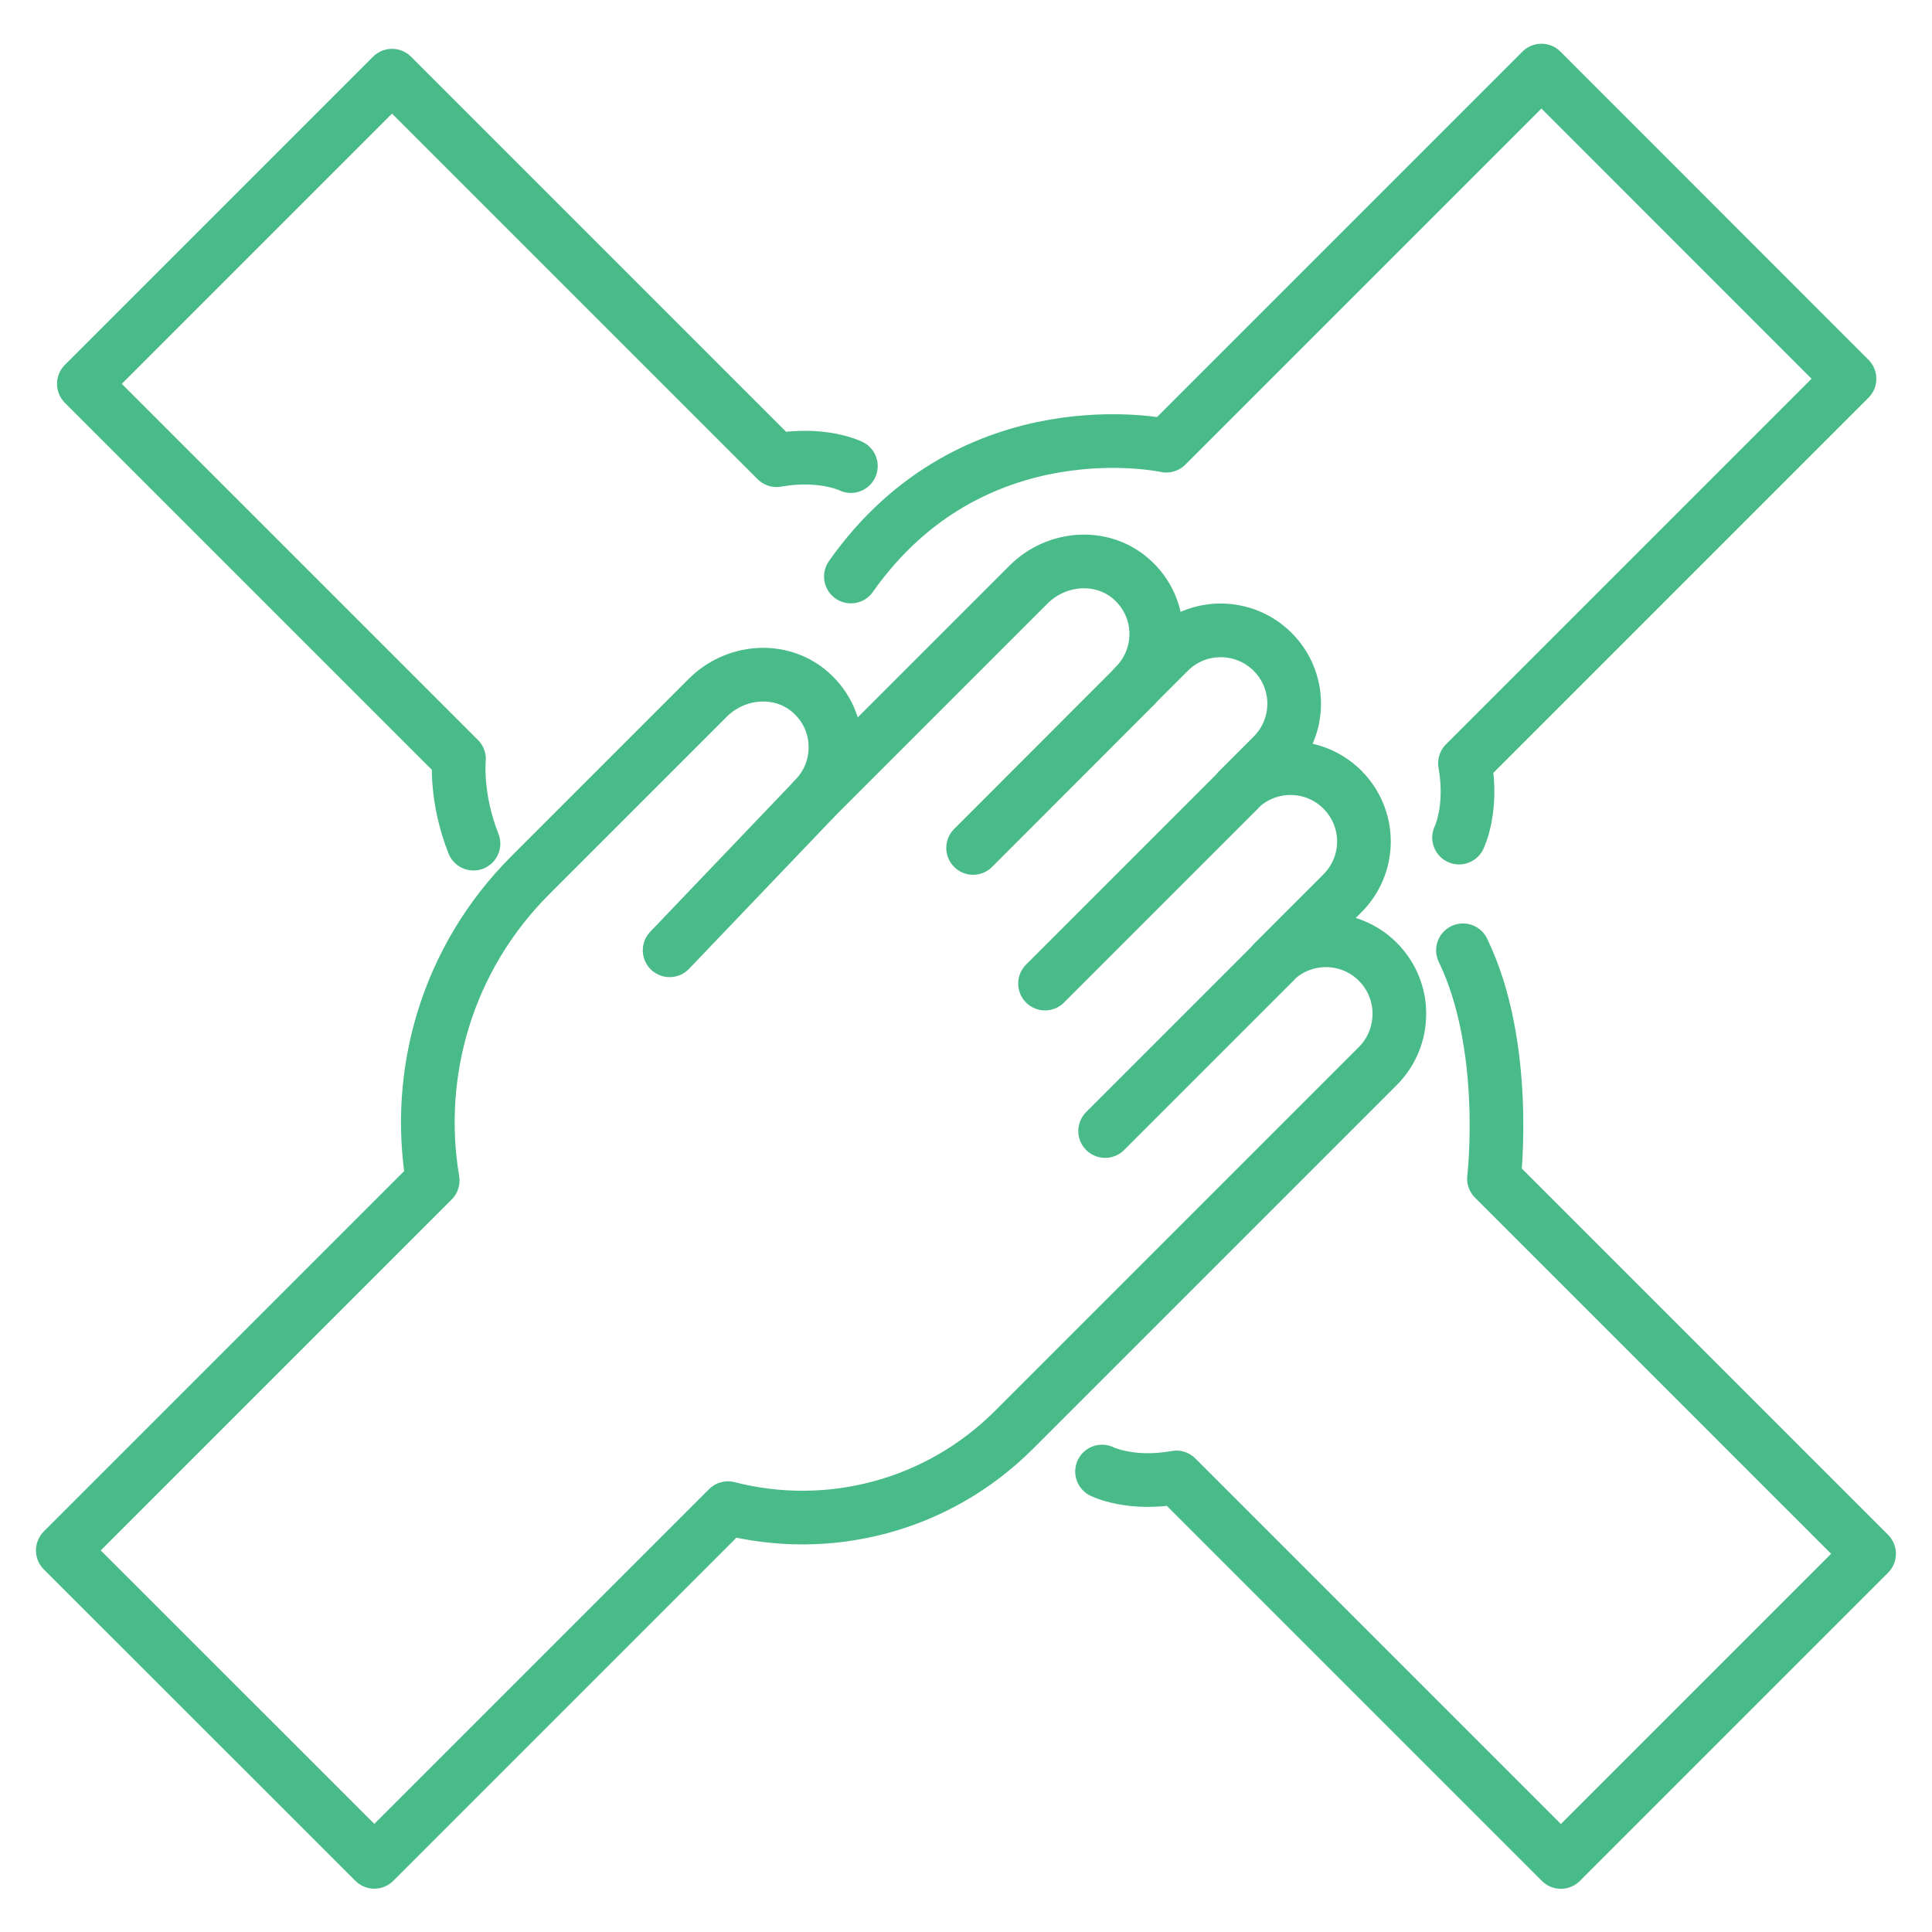
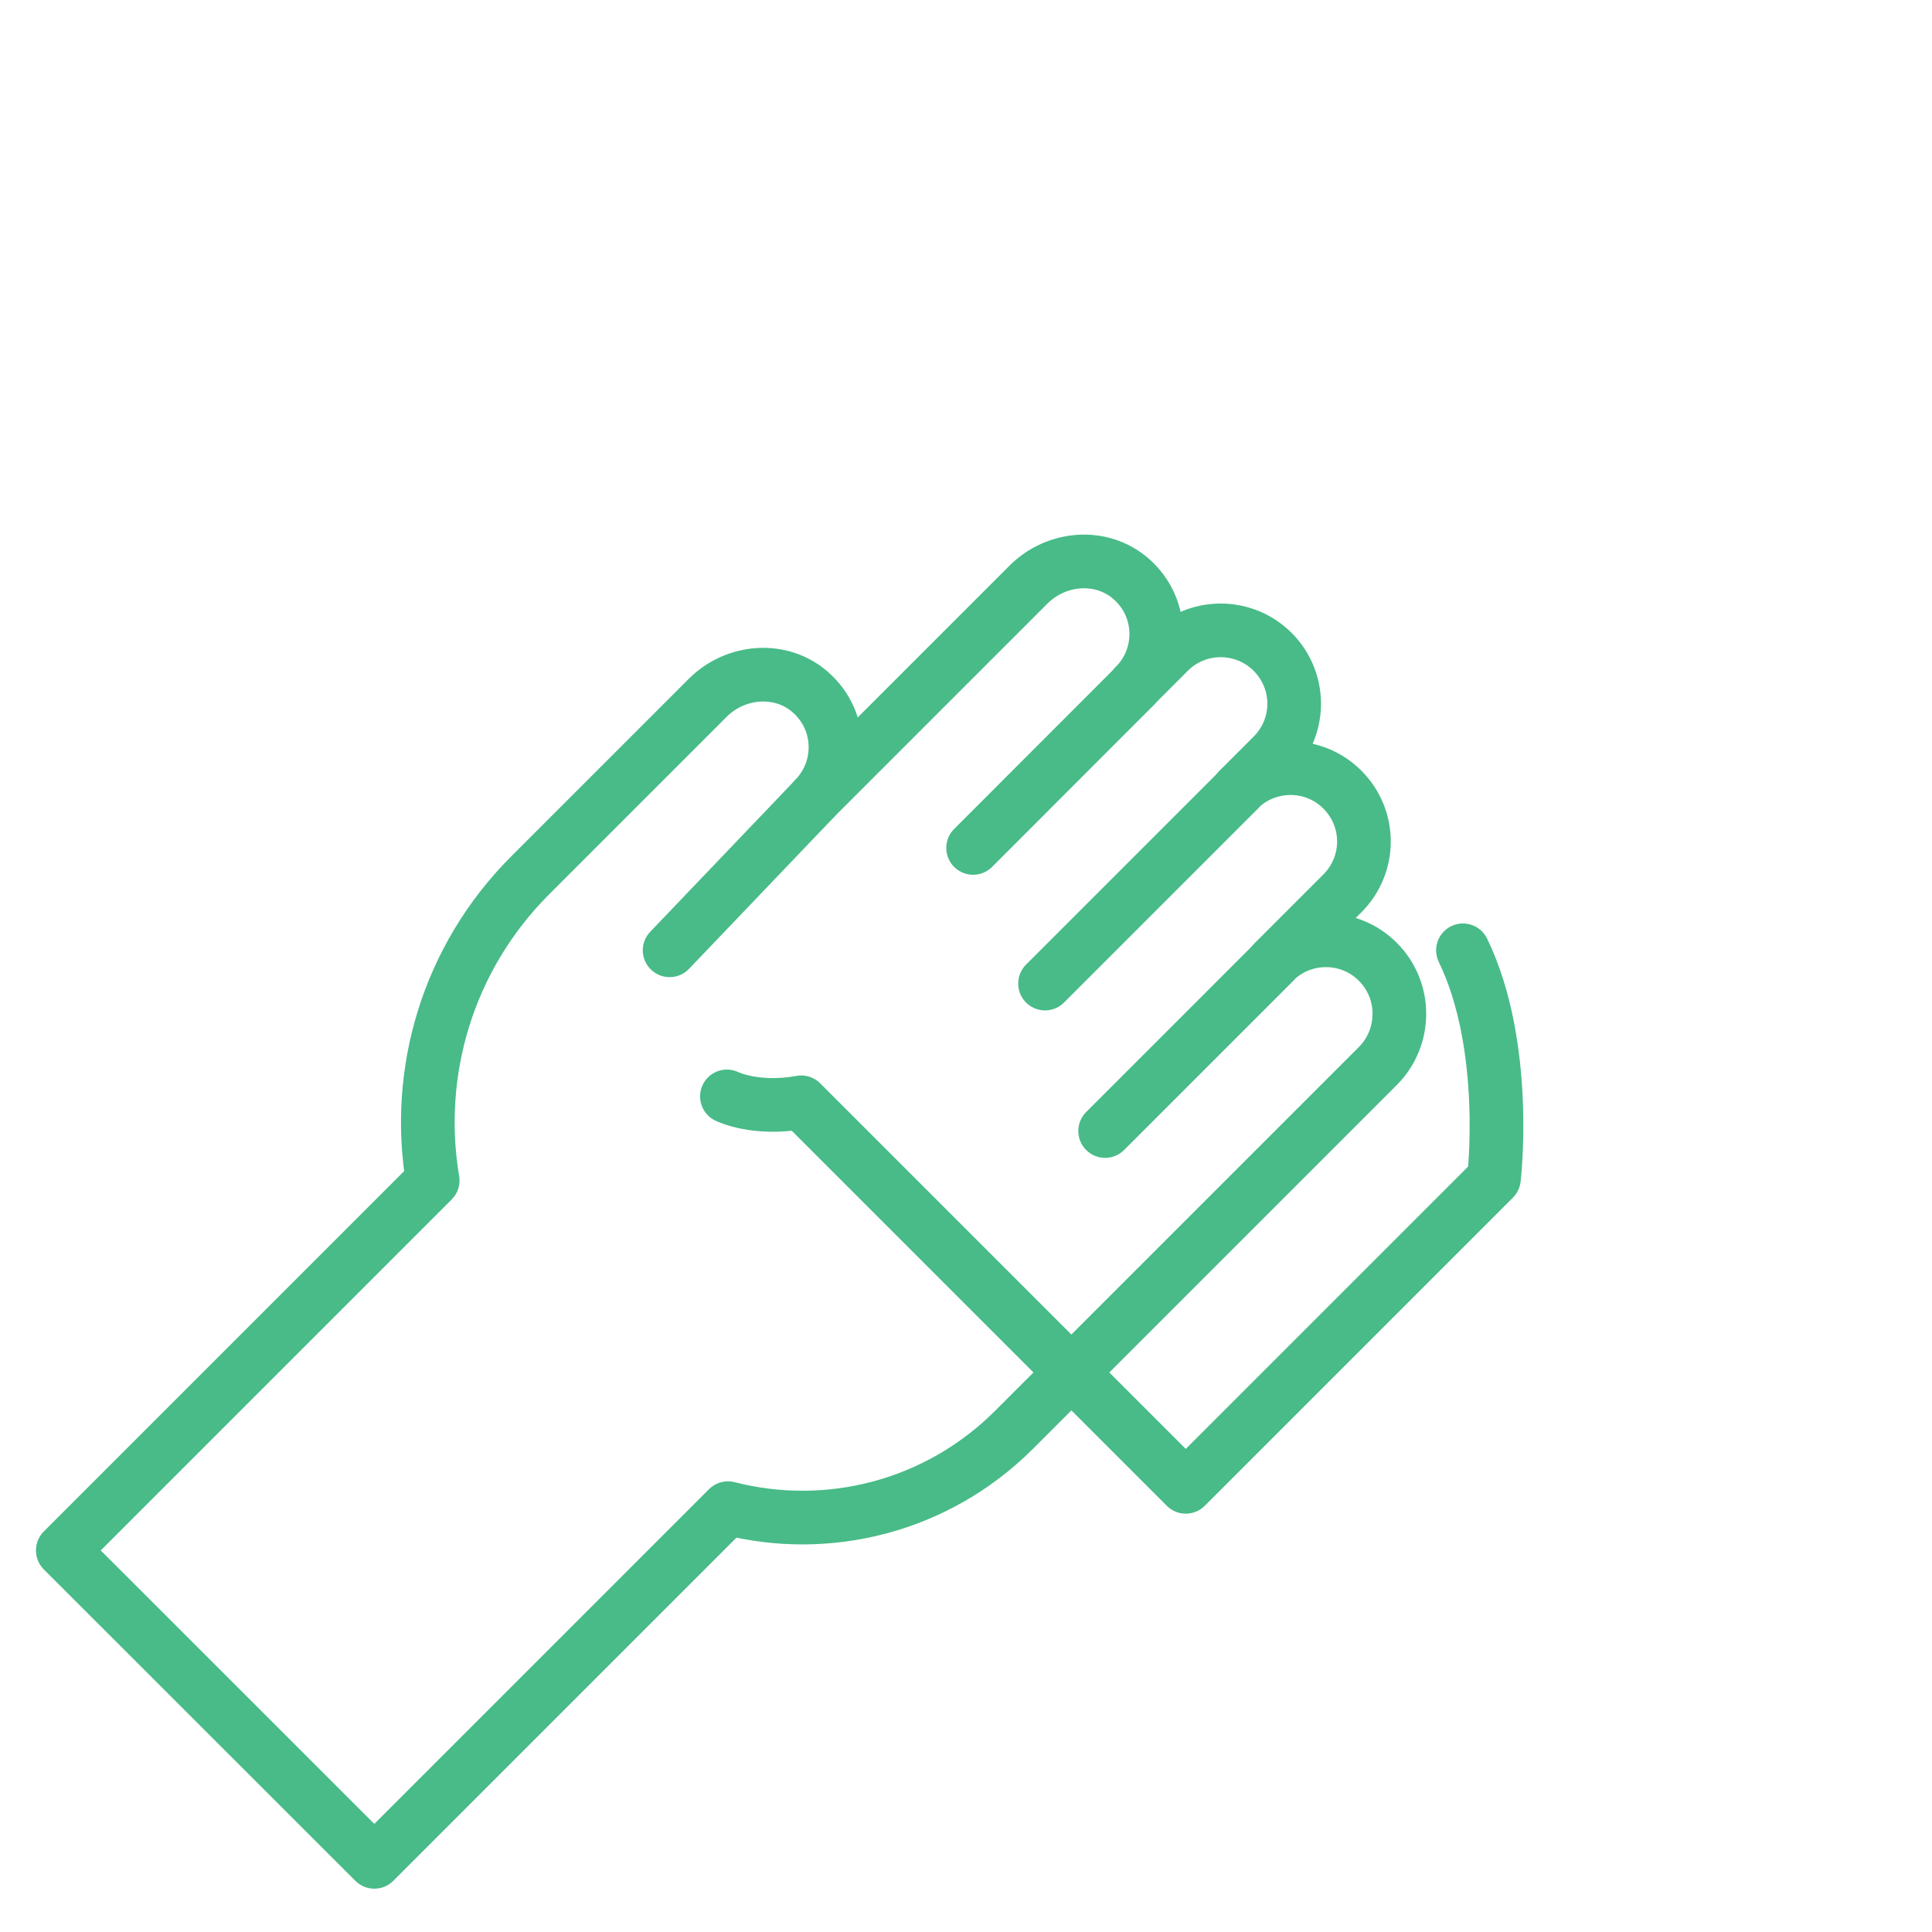
<svg xmlns="http://www.w3.org/2000/svg" version="1.1" x="0px" y="0px" viewBox="0 0 144 144" style="enable-background:new 0 0 144 144;" xml:space="preserve">
  <style type="text/css"> .st0{fill:none;stroke:#48BB88;stroke-width:4;stroke-linecap:round;stroke-linejoin:round;stroke-miterlimit:10;} </style>
  <g id="Layer_1">
    <g>
      <g>
        <path class="st0" d="M102.69,79.46l-27.1,27.1c-5.79,5.79-13.95,7.75-21.33,5.85L27.9,138.77L4.68,115.56l27.57-27.57 c-1.35-8.02,1.07-16.54,7.26-22.74l13.24-13.24c2.07-2.07,5.44-2.35,7.64-0.43c1.26,1.1,1.88,2.6,1.88,4.12 c0,1.4-0.54,2.8-1.61,3.87l16-16c2.07-2.07,5.44-2.35,7.64-0.43c1.26,1.1,1.88,2.6,1.88,4.12c0,1.4-0.54,2.8-1.61,3.87l2.55-2.55 c2.13-2.13,5.6-2.13,7.74,0.01c1.06,1.06,1.6,2.46,1.6,3.86c0,1.4-0.54,2.8-1.6,3.86l-2.55,2.55c2.14-2.14,5.61-2.14,7.74-0.01 c1.07,1.07,1.61,2.47,1.61,3.87c0,1.4-0.54,2.8-1.61,3.87l-5.1,5.1c2.14-2.14,5.61-2.14,7.74-0.01c1.07,1.07,1.61,2.47,1.61,3.87 C104.3,76.99,103.76,78.39,102.69,79.46z" />
        <line class="st0" x1="49.91" y1="70.83" x2="60.66" y2="59.58" />
        <line class="st0" x1="72.53" y1="63.2" x2="84.57" y2="51.15" />
        <line class="st0" x1="77.89" y1="73.31" x2="92.31" y2="58.89" />
        <line class="st0" x1="82.37" y1="84.3" x2="94.95" y2="71.72" />
      </g>
-       <path class="st0" d="M109.04,70.83c3.48,7.18,2.31,17.02,2.31,17.02l27.96,27.96l-22.97,22.97l-28.66-28.66 c-3.43,0.62-5.54-0.44-5.54-0.44" />
-       <path class="st0" d="M108.75,62.43c0,0,1.05-2.11,0.44-5.54l28.66-28.66L114.89,5.26L86.93,33.22c0,0-14.4-3.18-23.51,9.75" />
-       <path class="st0" d="M63.42,34.74c0,0-2.11-1.05-5.54-0.44L29.22,5.64L6.25,28.61l27.96,27.96c0,0-0.29,2.86,1.08,6.31" />
+       <path class="st0" d="M109.04,70.83c3.48,7.18,2.31,17.02,2.31,17.02l-22.97,22.97l-28.66-28.66 c-3.43,0.62-5.54-0.44-5.54-0.44" />
    </g>
  </g>
  <g id="Layer_2"> </g>
</svg>